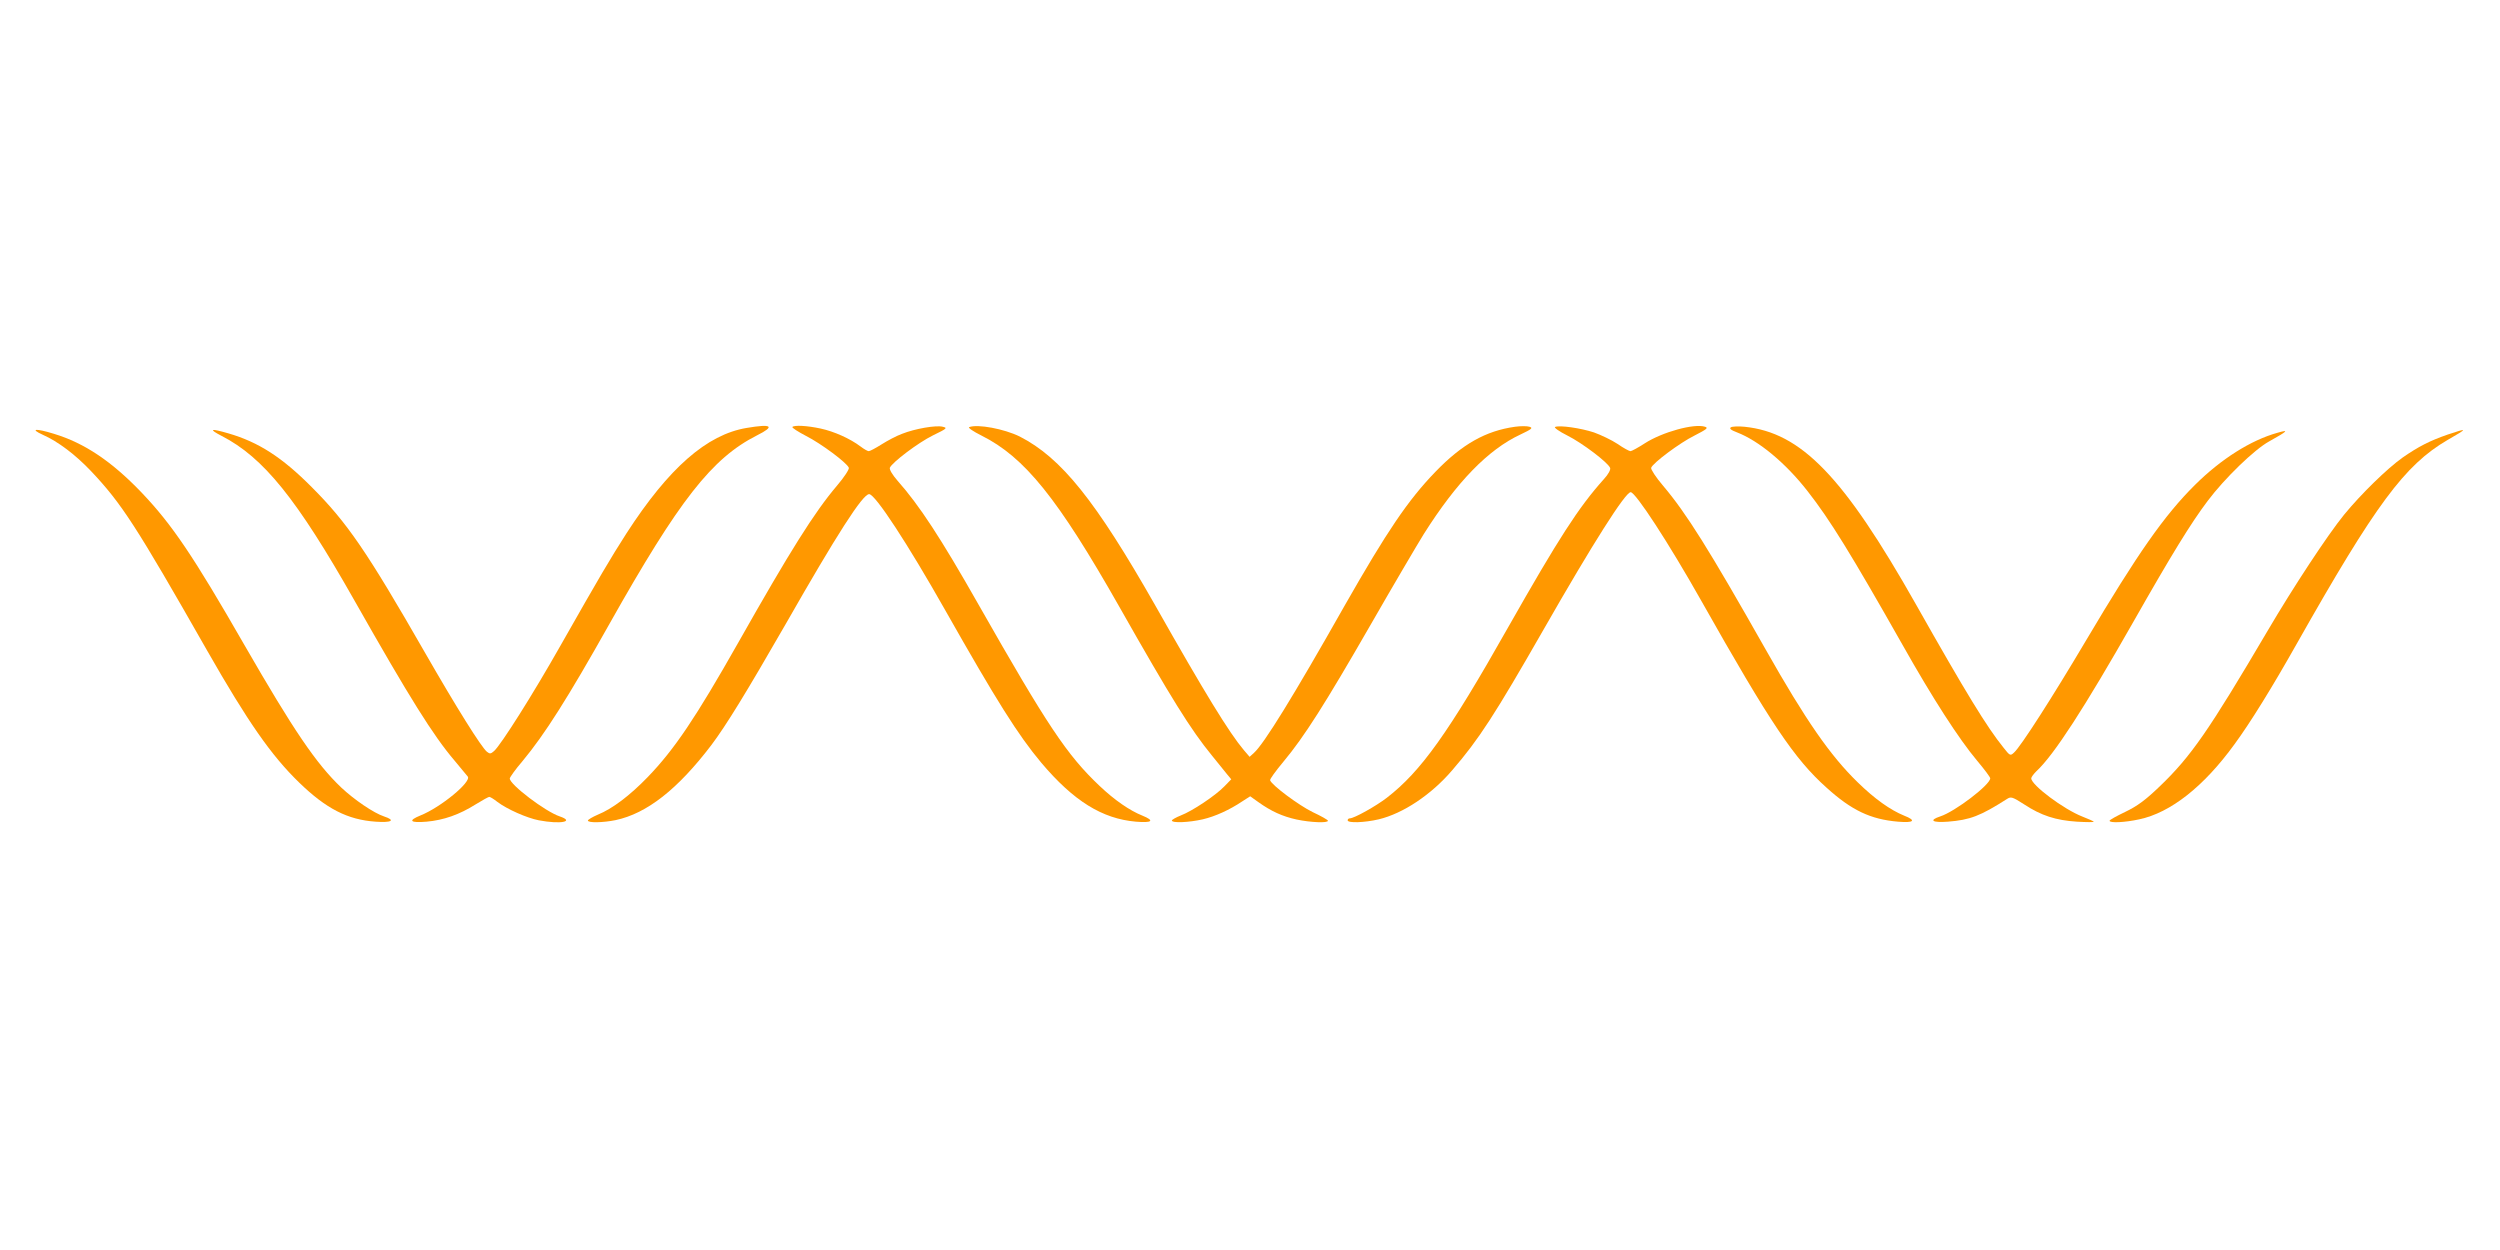
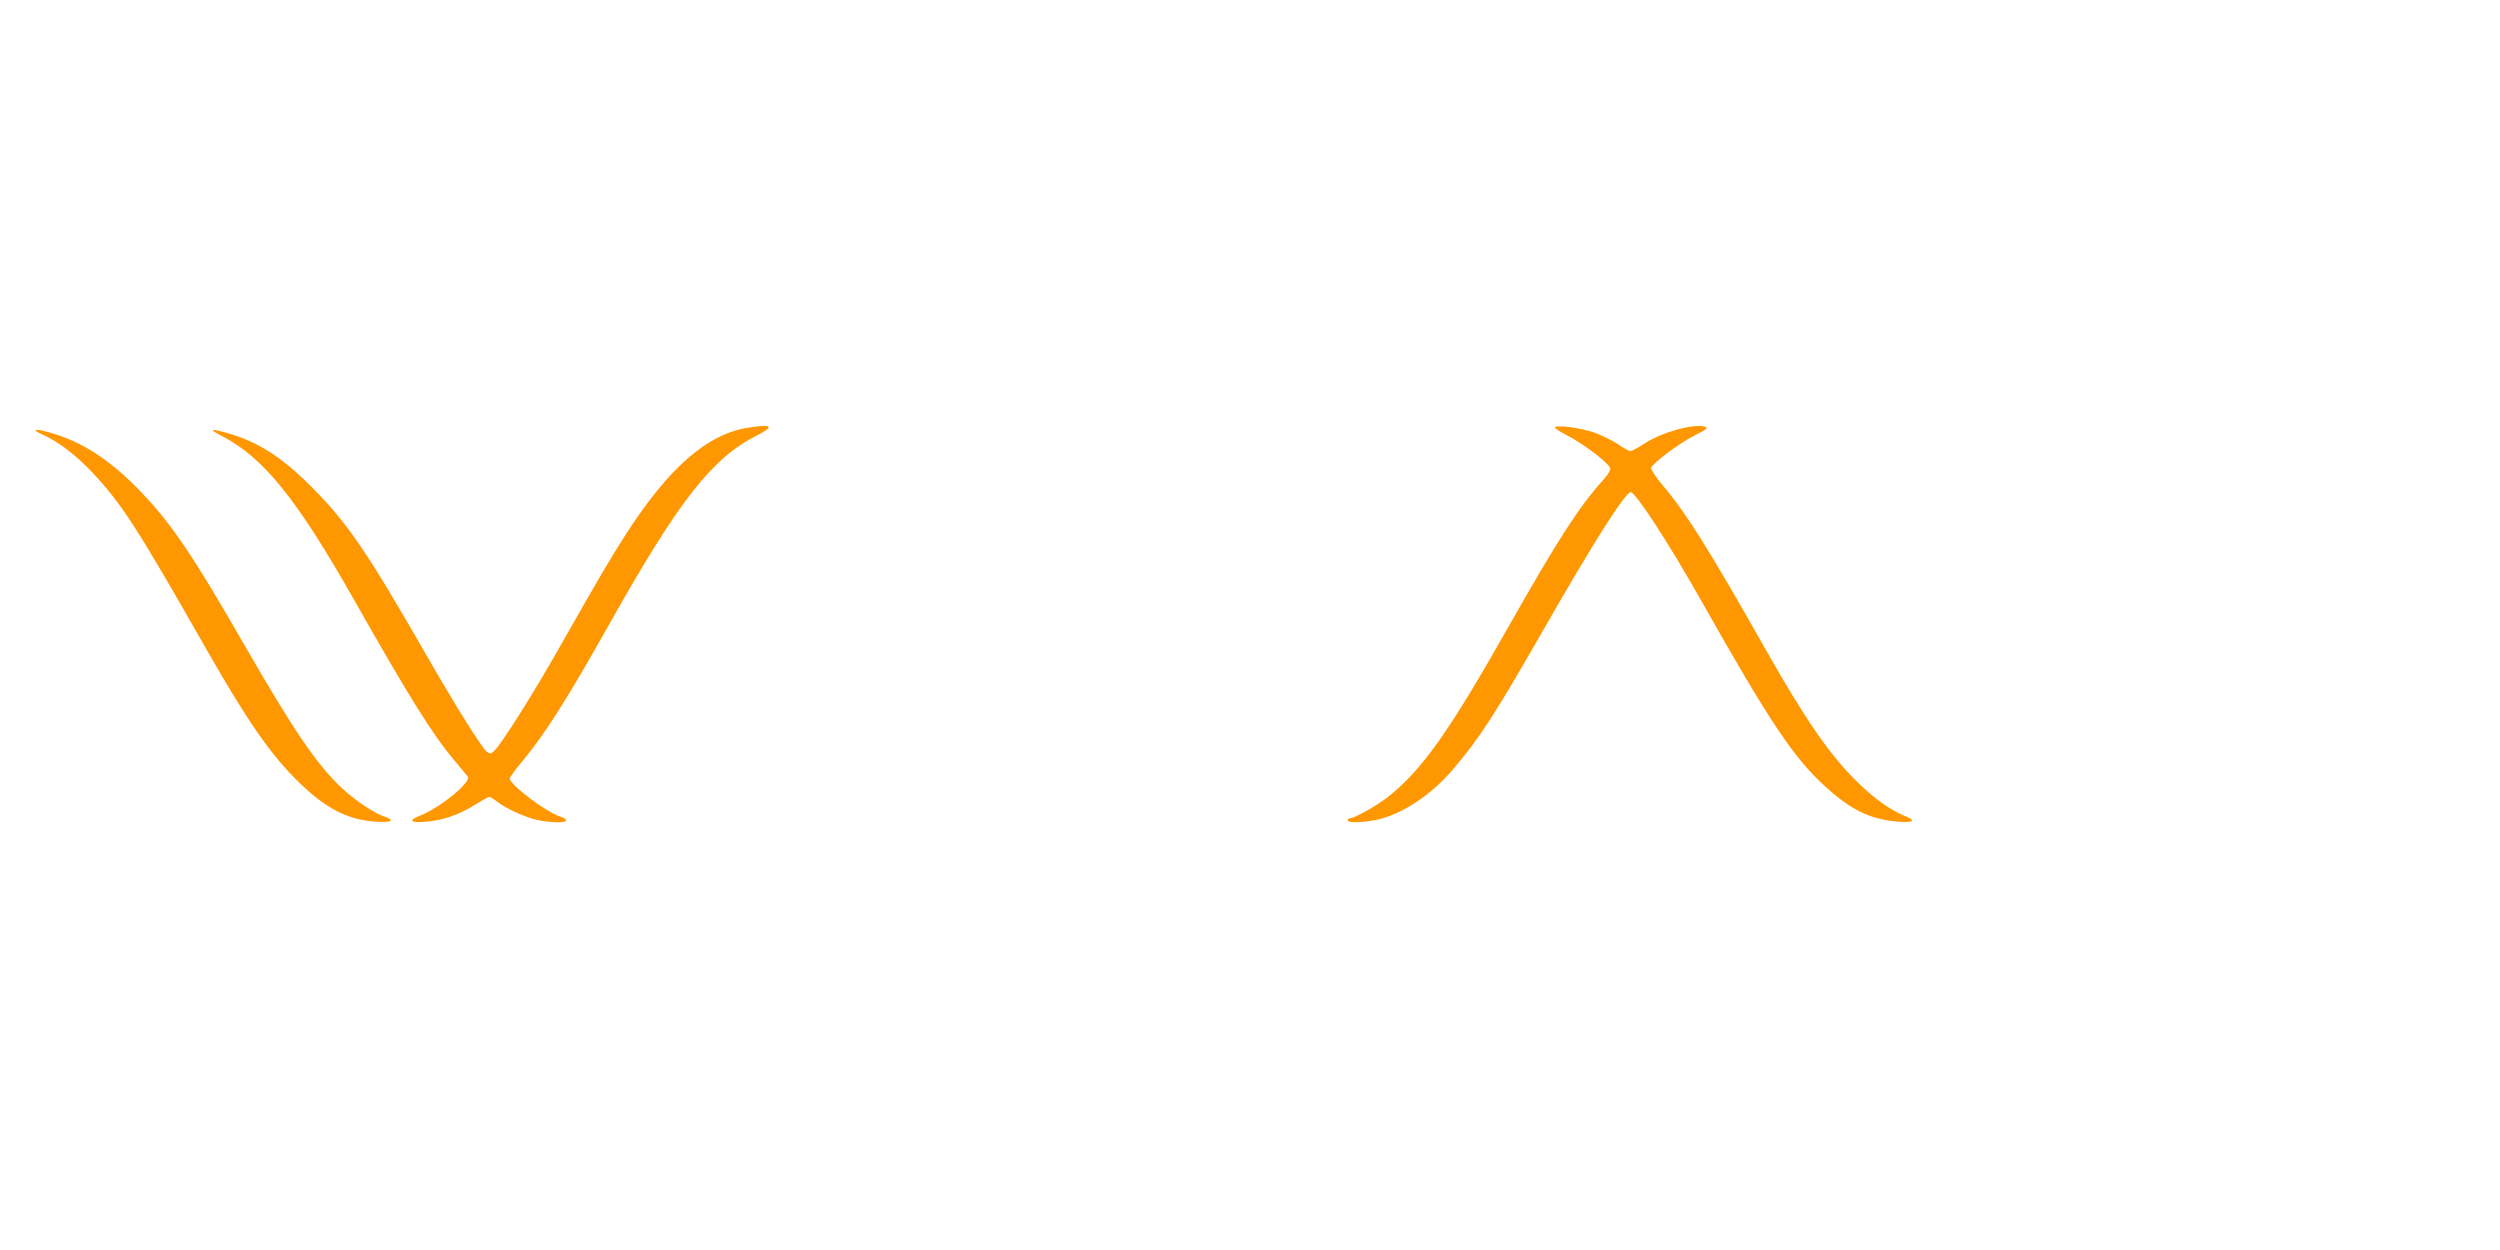
<svg xmlns="http://www.w3.org/2000/svg" version="1.0" width="1280pt" height="640pt" viewBox="0 0 1280 640" preserveAspectRatio="xMidYMid meet">
  <g transform="translate(0,640) scale(0.1,-0.1)" fill="#ff9800" stroke="none">
    <path d="M3823 4209 c-204 -34 -399 -205 -615 -539 -84 -131 -137 -221 -338 -575 -142 -251 -304 -507 -340 -540 -17 -15 -22 -16 -37 -4 -29 24 -155 225 -318 509 -296 516 -398 665 -579 846 -152 153 -272 230 -426 275 -93 27 -104 23 -35 -13 214 -110 385 -322 680 -843 284 -501 403 -691 512 -819 32 -38 62 -75 68 -82 20 -27 -139 -158 -242 -199 -66 -27 -54 -39 31 -32 88 8 168 36 252 89 34 21 65 38 69 38 5 0 23 -11 42 -26 49 -37 150 -82 212 -94 110 -21 186 -7 107 20 -73 24 -256 163 -256 194 0 6 29 47 66 90 113 136 231 322 444 701 358 636 525 849 756 966 94 47 77 60 -53 38z" />
-     <path d="M4057 4214 c-3 -4 28 -24 70 -46 77 -39 210 -138 219 -163 3 -7 -24 -49 -61 -92 -116 -137 -238 -331 -505 -803 -218 -385 -327 -547 -464 -689 -92 -95 -181 -162 -255 -192 -28 -12 -51 -26 -51 -30 0 -13 79 -11 142 2 160 34 318 158 490 384 76 101 179 269 382 622 262 459 393 663 426 663 31 0 196 -252 390 -595 263 -464 372 -638 492 -781 165 -195 311 -286 484 -301 84 -7 97 5 33 31 -65 26 -142 79 -219 152 -167 158 -267 308 -619 927 -195 344 -305 511 -415 635 -27 31 -43 58 -40 67 11 27 144 128 221 166 72 35 75 38 50 44 -34 9 -143 -10 -208 -36 -28 -10 -75 -35 -105 -54 -30 -19 -60 -35 -66 -35 -6 0 -25 11 -42 24 -53 40 -135 77 -205 92 -70 15 -134 18 -144 8z" />
-     <path d="M4962 4213 c-7 -3 21 -22 63 -43 222 -111 391 -322 705 -875 267 -471 366 -630 474 -762 33 -41 70 -86 80 -99 l20 -24 -35 -36 c-45 -47 -165 -127 -223 -149 -25 -10 -46 -22 -46 -26 0 -14 88 -10 158 6 64 15 137 48 204 93 l39 25 42 -30 c66 -47 123 -73 196 -89 71 -15 161 -19 160 -6 0 4 -35 24 -78 44 -70 34 -210 138 -218 163 -2 6 29 48 68 95 107 128 214 297 447 702 116 202 239 411 272 464 168 266 329 432 494 509 59 28 66 34 47 40 -12 4 -46 4 -74 0 -150 -21 -271 -89 -408 -231 -141 -146 -248 -305 -464 -684 -263 -465 -413 -708 -465 -755 l-22 -20 -30 35 c-75 89 -199 291 -453 740 -306 538 -481 756 -694 865 -79 39 -216 65 -259 48z" />
    <path d="M7962 4214 c-7 -3 21 -23 63 -44 76 -38 208 -138 219 -166 3 -9 -9 -32 -32 -57 -130 -145 -231 -302 -491 -760 -305 -540 -446 -737 -621 -872 -56 -43 -167 -105 -189 -105 -6 0 -11 -4 -11 -10 0 -15 86 -12 159 5 125 30 269 126 376 251 138 160 218 284 470 724 251 439 417 700 444 700 25 0 194 -259 361 -555 355 -629 477 -810 641 -957 129 -117 226 -163 367 -175 82 -7 95 6 31 31 -71 29 -151 86 -237 170 -141 137 -266 317 -472 681 -291 514 -405 696 -525 838 -37 43 -64 85 -61 92 9 25 147 128 222 165 62 32 72 39 54 45 -56 18 -219 -27 -309 -85 -34 -22 -67 -40 -73 -40 -6 0 -36 16 -66 37 -30 20 -85 46 -121 59 -67 22 -175 38 -199 28z" />
-     <path d="M8862 4212 c-9 -6 0 -14 32 -26 111 -43 248 -156 361 -301 115 -147 221 -319 485 -785 155 -275 289 -483 383 -595 37 -44 67 -84 67 -90 0 -33 -181 -171 -256 -195 -60 -20 -41 -33 39 -27 114 9 166 29 304 117 19 12 27 10 86 -28 88 -58 163 -82 271 -89 50 -3 89 -3 86 0 -3 3 -29 15 -58 26 -97 38 -262 162 -262 196 0 6 12 22 26 36 90 83 246 324 499 769 192 338 292 501 378 615 87 116 240 264 315 305 97 54 104 62 42 44 -136 -38 -288 -134 -422 -267 -157 -156 -293 -350 -558 -797 -170 -287 -334 -543 -368 -573 -19 -18 -21 -17 -54 25 -85 105 -192 280 -448 733 -371 656 -587 880 -878 910 -31 3 -63 2 -70 -3z" />
    <path d="M219 4174 c79 -35 167 -102 246 -185 158 -167 231 -280 595 -919 209 -366 328 -537 471 -676 139 -135 249 -191 392 -201 83 -6 104 7 43 27 -52 17 -152 85 -219 148 -128 122 -243 291 -497 732 -260 453 -369 614 -524 777 -153 160 -292 254 -450 302 -94 29 -125 26 -57 -5z" />
-     <path d="M12532 4175 c-92 -32 -149 -61 -231 -118 -79 -56 -213 -187 -299 -292 -84 -103 -261 -372 -392 -595 -301 -511 -392 -643 -553 -797 -74 -71 -114 -100 -176 -130 -44 -21 -80 -41 -80 -45 -1 -13 79 -9 152 7 160 34 330 167 488 385 80 109 191 288 319 515 403 713 552 914 771 1042 106 61 106 63 1 28z" />
  </g>
</svg>